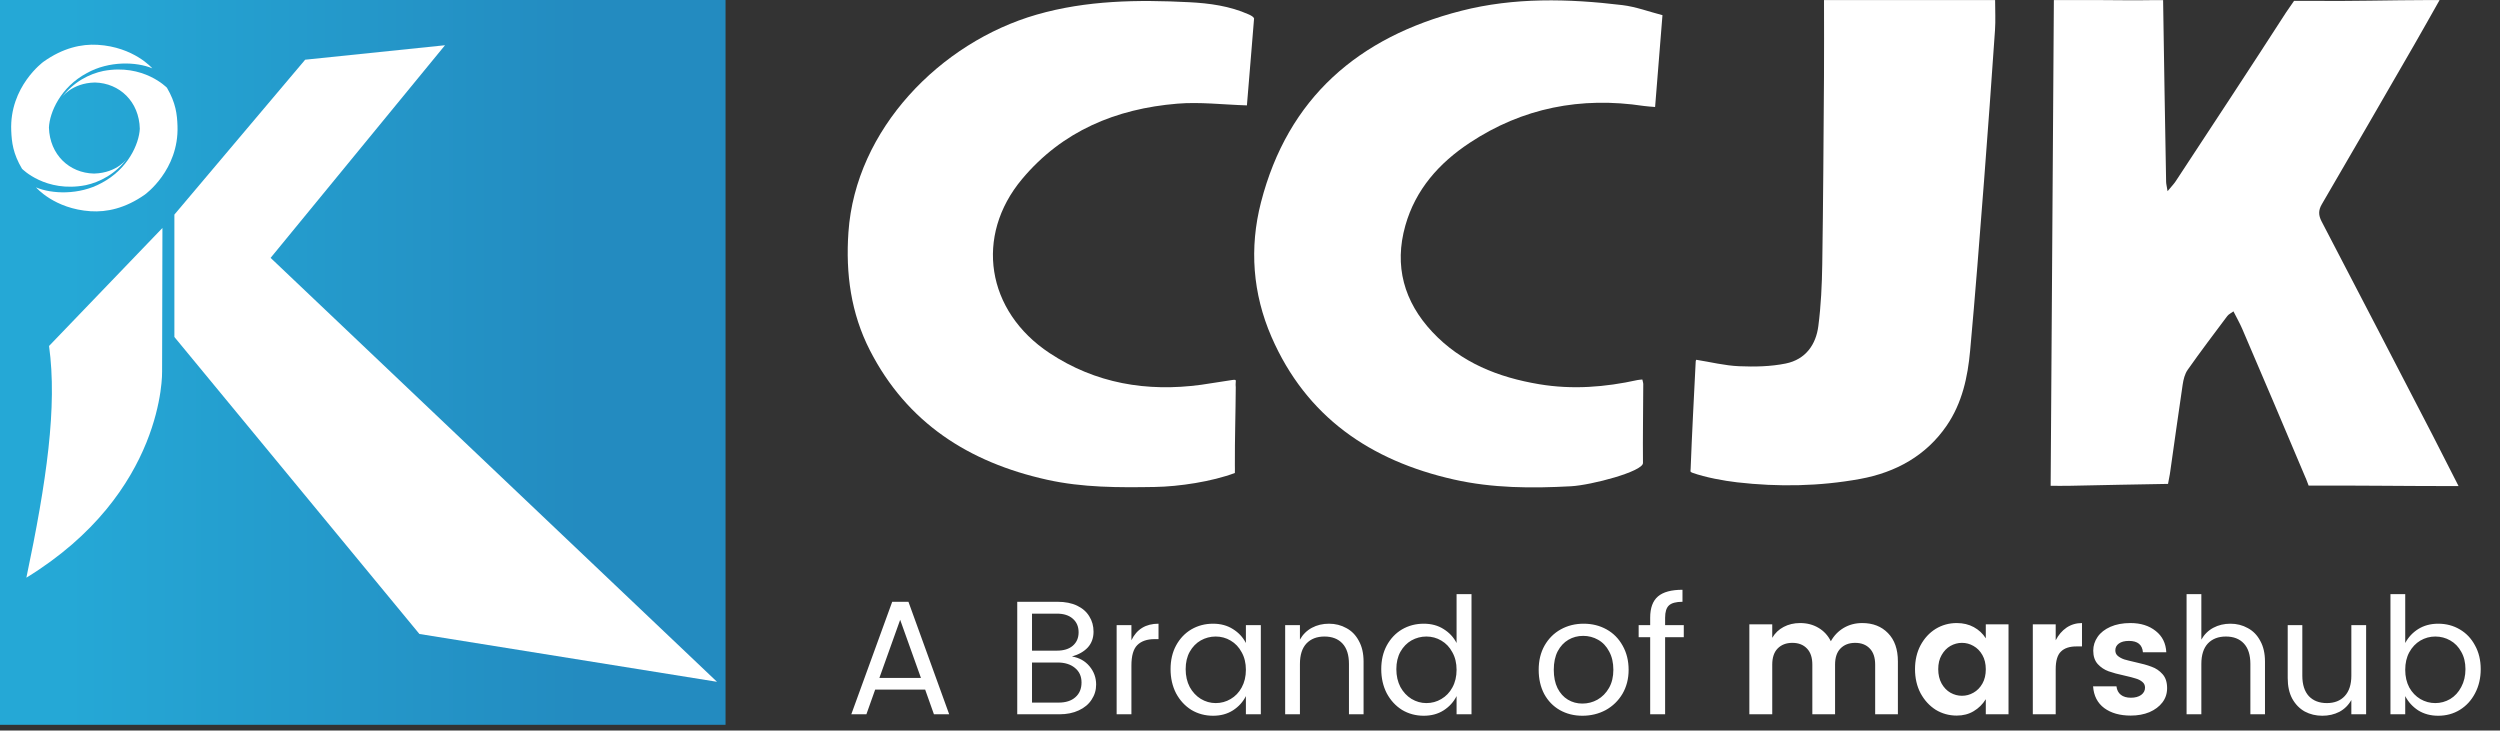
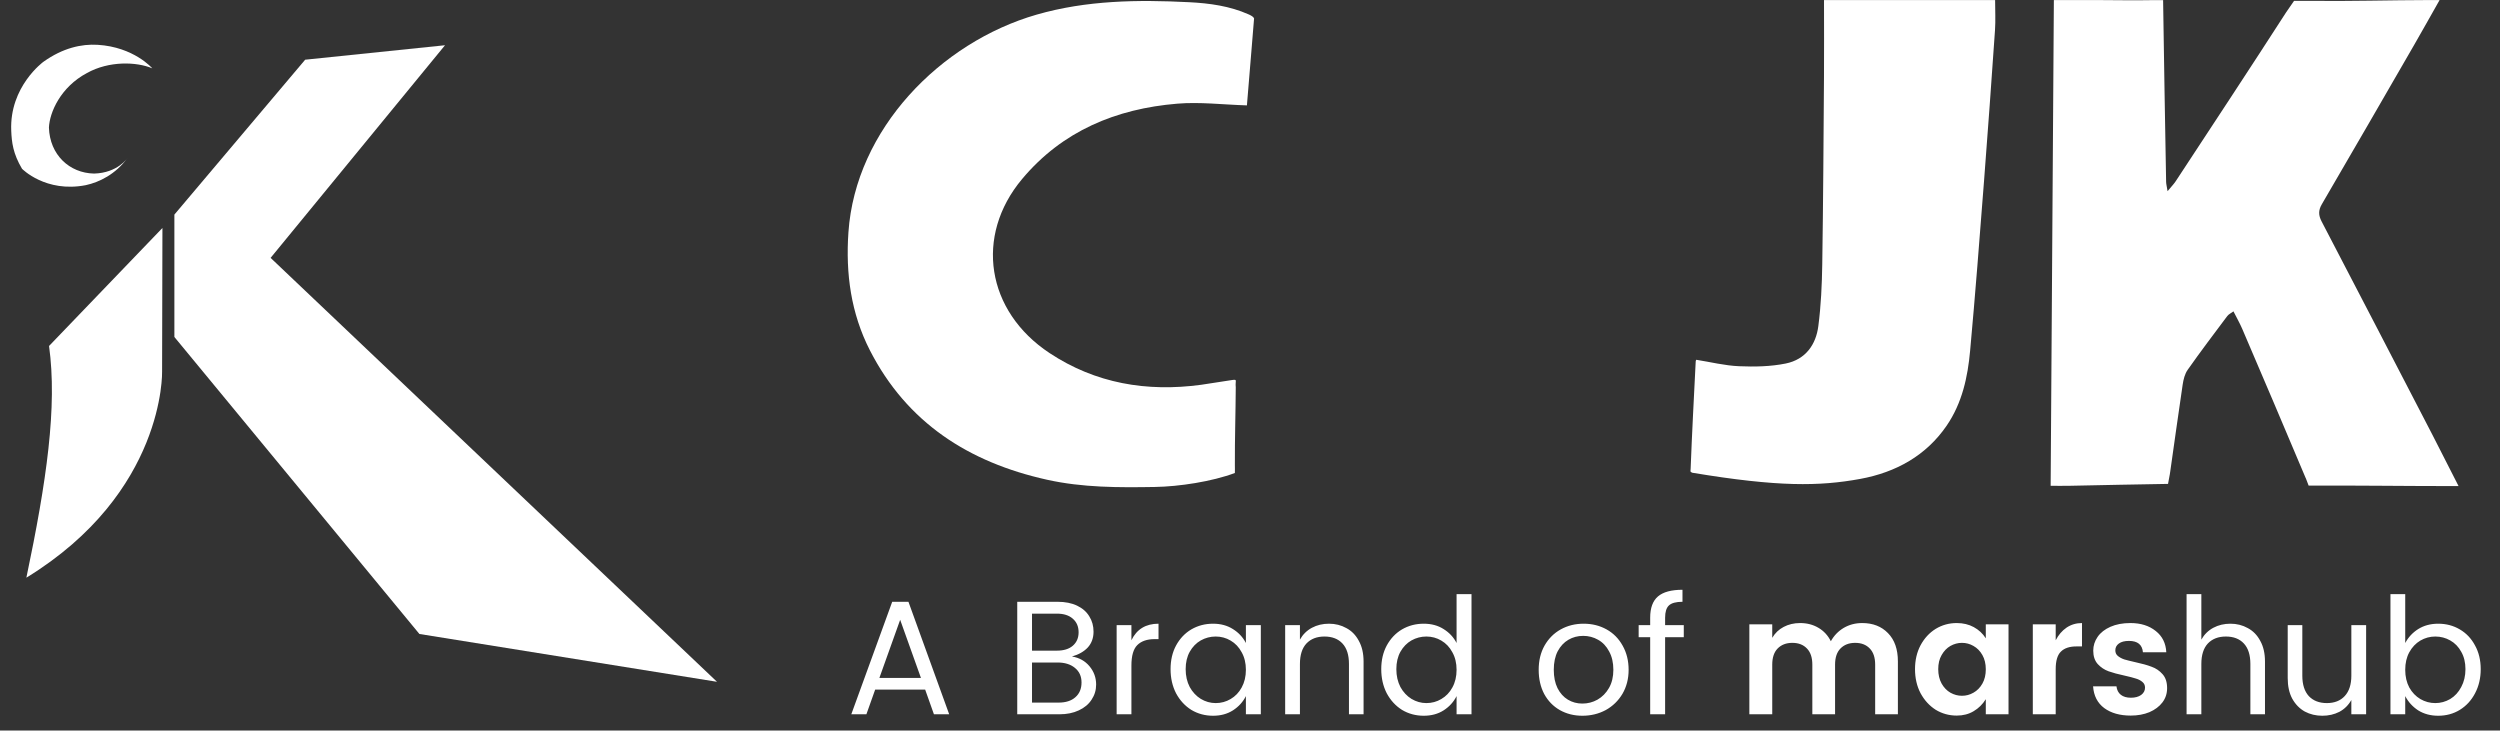
<svg xmlns="http://www.w3.org/2000/svg" width="154" height="45" viewBox="0 0 154 45" fill="none">
  <rect x="0" y="0" width="154" height="45" fill="#333333" stroke="none" />
  <path d="M133.667 29.176C133.641 29.375 133.67 29.184 133.667 29.176V29.176Z" fill="#0470B7" />
-   <path d="M44.693 0H0V44.648H44.693V0Z" fill="url(#paint0_linear_67_16701)" />
  <path d="M10.006 14.043L9.985 22.895C9.985 22.895 10.183 30.339 1.625 35.585C2.869 29.657 3.539 25.046 3.021 21.312L10.006 14.043Z" fill="white" />
  <path d="M9.382 4.21C9.382 4.21 8.252 2.894 6.012 2.76C5.022 2.703 3.878 2.948 2.675 3.806C2.675 3.806 0.579 5.326 0.692 8.047C0.721 8.762 0.8 9.459 1.356 10.396C1.356 10.396 2.809 11.889 5.283 11.406C6.124 11.224 7.121 10.733 7.857 9.729C7.857 9.729 7.252 10.653 5.796 10.692C4.269 10.662 3.065 9.527 3.014 7.859C3.055 6.924 3.727 5.367 5.357 4.498C6.718 3.74 8.415 3.801 9.382 4.21Z" fill="white" />
-   <path d="M2.219 11.541C2.219 11.541 3.341 12.865 5.58 13.012C6.57 13.076 7.713 12.839 8.923 11.988C8.923 11.988 11.029 10.48 10.934 7.76C10.909 7.045 10.834 6.347 10.284 5.406C10.284 5.406 8.841 3.904 6.364 4.372C5.521 4.548 4.521 5.033 3.78 6.031C3.78 6.031 4.392 5.113 5.848 5.082C7.375 5.121 8.573 6.265 8.612 7.932C8.566 8.866 7.882 10.418 6.247 11.277C4.879 12.027 3.183 11.955 2.219 11.541Z" fill="white" />
  <path d="M27.413 2.787L18.798 3.678L10.742 13.219V20.758L25.835 39.053L44.167 41.999L16.669 15.885L27.413 2.787Z" fill="white" />
  <path d="M149.831 26.773C147.56 22.393 145.292 18.011 143.009 13.637C142.813 13.259 142.806 12.955 143.025 12.58C144.932 9.315 146.822 6.041 148.712 2.767C149.225 1.877 149.726 0.978 150.279 0.003C149.994 0.003 149.847 0.003 149.698 0.003C147.201 0.008 144.726 0.085 142.23 0.052C141.993 0.049 141.657 0.052 141.315 0.052C141.086 0.376 140.838 0.743 140.828 0.756C138.584 4.236 136.302 7.696 134.027 11.159C133.908 11.341 133.751 11.498 133.522 11.777C133.474 11.477 133.437 11.341 133.433 11.205C133.389 9.156 133.28 2.111 133.248 0.062V0.008H132.635C131.453 0.031 130.272 0.006 129.091 0.003C128.256 0.001 127.423 0.003 126.518 0.003C126.453 9.997 126.386 19.928 126.32 29.926C126.769 29.926 127.147 29.932 127.525 29.924C129.257 29.888 131.817 29.834 133.551 29.808C133.638 29.312 133.661 29.206 133.662 29.212C133.669 29.171 133.676 29.114 133.689 29.03C133.946 27.25 134.186 25.469 134.453 23.689C134.5 23.375 134.582 23.033 134.764 22.776C135.552 21.656 136.38 20.563 137.203 19.465C137.28 19.362 137.419 19.299 137.581 19.18C137.783 19.581 137.972 19.91 138.121 20.257C139.424 23.3 140.725 26.341 142.006 29.392C142.04 29.474 142.053 29.502 142.057 29.507C142.081 29.572 142.127 29.693 142.212 29.914C144.842 29.898 148.131 29.942 150.76 29.942C150.961 29.942 150.76 29.942 151.447 29.942" fill="white" />
-   <path d="M90.011 0.666C83.687 2.283 79.334 6.026 77.676 12.466C76.953 15.273 77.166 18.088 78.324 20.753C80.465 25.673 84.403 28.373 89.549 29.536C91.937 30.076 94.357 30.085 96.769 29.954C98.025 29.887 101.213 29.045 101.207 28.521C101.19 26.948 101.223 25.241 101.225 23.668C101.225 23.58 101.192 23.491 101.169 23.377C101.053 23.39 100.959 23.392 100.871 23.411C98.867 23.852 96.857 24.01 94.81 23.667C92.285 23.244 90.004 22.339 88.232 20.449C86.485 18.584 85.866 16.381 86.57 13.892C87.197 11.674 88.646 10.047 90.528 8.801C93.791 6.639 97.389 5.943 101.251 6.526C101.467 6.558 101.688 6.567 101.954 6.591C102.107 4.701 102.252 2.876 102.408 0.934C101.575 0.72 100.766 0.414 99.932 0.314C96.613 -0.085 93.277 -0.169 90.011 0.666Z" fill="white" />
  <path d="M76.979 0.915C76.956 0.904 76.935 0.894 76.915 0.886C75.752 0.369 74.51 0.2 73.251 0.136C70.085 -0.024 66.937 0.014 63.854 0.902C57.926 2.611 52.698 7.962 52.263 14.31C52.087 16.866 52.42 19.3 53.586 21.581C55.872 26.044 59.677 28.48 64.491 29.55C66.688 30.04 68.914 30.035 71.142 29.997C72.628 29.973 74.66 29.666 76.068 29.136C76.069 28.639 76.074 29.144 76.068 28.635C76.061 27.025 76.113 25.465 76.123 23.854C76.077 23.438 76.254 23.36 75.899 23.409C75.374 23.481 74.513 23.633 73.988 23.703C70.643 24.155 67.487 23.623 64.653 21.749C60.752 19.169 60.028 14.532 62.959 11.031C65.438 8.068 68.752 6.698 72.522 6.386C73.911 6.27 75.323 6.446 76.81 6.492C76.948 4.772 77.257 1.148 77.251 1.133C77.219 1.046 77.089 0.968 76.979 0.915Z" fill="white" />
-   <path d="M112.359 0.002C112.359 1.619 112.369 3.166 112.358 4.711C112.33 8.564 112.31 12.419 112.251 16.272C112.232 17.546 112.173 18.827 112.009 20.089C111.865 21.214 111.237 22.14 110.003 22.392C109.072 22.582 108.082 22.6 107.125 22.559C106.243 22.522 105.369 22.301 104.489 22.162C104.479 22.188 104.457 22.222 104.456 22.256C104.345 24.466 104.227 26.674 104.143 28.884C104.138 29.012 104.091 29.066 104.248 29.121C105.051 29.409 106.185 29.617 107.013 29.712C109.543 30.002 112.076 29.959 114.575 29.504C116.8 29.098 118.657 28.057 119.916 26.218C120.871 24.821 121.212 23.229 121.359 21.611C121.678 18.135 121.945 14.653 122.215 11.172C122.455 8.068 122.678 4.963 122.892 1.858C122.933 1.256 122.899 0.647 122.899 0.005H112.359V0.002Z" fill="white" />
+   <path d="M112.359 0.002C112.359 1.619 112.369 3.166 112.358 4.711C112.33 8.564 112.31 12.419 112.251 16.272C112.232 17.546 112.173 18.827 112.009 20.089C111.865 21.214 111.237 22.14 110.003 22.392C109.072 22.582 108.082 22.6 107.125 22.559C106.243 22.522 105.369 22.301 104.489 22.162C104.479 22.188 104.457 22.222 104.456 22.256C104.345 24.466 104.227 26.674 104.143 28.884C104.138 29.012 104.091 29.066 104.248 29.121C109.543 30.002 112.076 29.959 114.575 29.504C116.8 29.098 118.657 28.057 119.916 26.218C120.871 24.821 121.212 23.229 121.359 21.611C121.678 18.135 121.945 14.653 122.215 11.172C122.455 8.068 122.678 4.963 122.892 1.858C122.933 1.256 122.899 0.647 122.899 0.005H112.359V0.002Z" fill="white" />
  <path d="M56.99 42.48H53.91L53.37 44H52.44L54.96 37.07H55.96L58.47 44H57.53L56.99 42.48ZM56.73 41.76L55.45 38.18L54.17 41.76H56.73ZM66.032 40.44C66.479 40.513 66.839 40.713 67.112 41.04C67.385 41.367 67.522 41.743 67.522 42.17C67.522 42.51 67.429 42.82 67.242 43.1C67.062 43.38 66.799 43.6 66.452 43.76C66.112 43.92 65.715 44 65.262 44H62.662V37.07H65.142C65.615 37.07 66.019 37.15 66.352 37.31C66.685 37.47 66.935 37.69 67.102 37.97C67.275 38.243 67.362 38.557 67.362 38.91C67.362 39.297 67.245 39.62 67.012 39.88C66.779 40.133 66.452 40.32 66.032 40.44ZM63.572 40.08H65.102C65.522 40.08 65.849 39.98 66.082 39.78C66.322 39.573 66.442 39.297 66.442 38.95C66.442 38.597 66.322 38.317 66.082 38.11C65.849 37.903 65.522 37.8 65.102 37.8H63.572V40.08ZM65.212 43.28C65.652 43.28 65.995 43.17 66.242 42.95C66.495 42.73 66.622 42.427 66.622 42.04C66.622 41.66 66.485 41.36 66.212 41.14C65.945 40.92 65.589 40.81 65.142 40.81H63.572V43.28H65.212ZM69.695 39.44C70.022 38.76 70.579 38.42 71.365 38.42V39.37H71.125C70.659 39.37 70.302 39.493 70.055 39.74C69.815 39.98 69.695 40.4 69.695 41V44H68.785V38.51H69.695V39.44ZM74.727 38.42C75.194 38.42 75.6 38.53 75.947 38.75C76.3 38.97 76.567 39.257 76.747 39.61V38.51H77.667V44H76.747V42.88C76.567 43.24 76.3 43.533 75.947 43.76C75.6 43.98 75.194 44.09 74.727 44.09C74.234 44.09 73.787 43.97 73.387 43.73C72.993 43.483 72.68 43.143 72.447 42.71C72.22 42.27 72.107 41.773 72.107 41.22C72.107 40.667 72.22 40.18 72.447 39.76C72.68 39.333 72.993 39.003 73.387 38.77C73.787 38.537 74.234 38.42 74.727 38.42ZM74.887 39.21C74.56 39.21 74.254 39.29 73.967 39.45C73.687 39.61 73.46 39.843 73.287 40.15C73.12 40.45 73.037 40.807 73.037 41.22C73.037 41.633 73.12 42 73.287 42.32C73.46 42.633 73.687 42.877 73.967 43.05C74.254 43.223 74.56 43.31 74.887 43.31C75.22 43.31 75.527 43.227 75.807 43.06C76.094 42.893 76.32 42.657 76.487 42.35C76.66 42.037 76.747 41.673 76.747 41.26C76.747 40.847 76.66 40.487 76.487 40.18C76.32 39.867 76.094 39.627 75.807 39.46C75.527 39.293 75.22 39.21 74.887 39.21ZM81.866 38.42C82.259 38.42 82.616 38.51 82.936 38.69C83.263 38.863 83.519 39.127 83.706 39.48C83.899 39.827 83.996 40.25 83.996 40.75V44H83.096V40.9C83.096 40.347 82.963 39.927 82.696 39.64C82.429 39.353 82.059 39.21 81.586 39.21C81.119 39.21 80.749 39.353 80.476 39.64C80.209 39.927 80.076 40.347 80.076 40.9V44H79.166V38.51H80.076V39.4C80.256 39.08 80.503 38.837 80.816 38.67C81.129 38.503 81.479 38.42 81.866 38.42ZM87.705 38.42C88.172 38.42 88.579 38.53 88.925 38.75C89.279 38.97 89.545 39.257 89.725 39.61V36.6H90.645V44H89.725V42.88C89.545 43.24 89.279 43.533 88.925 43.76C88.579 43.98 88.172 44.09 87.705 44.09C87.212 44.09 86.765 43.97 86.365 43.73C85.972 43.483 85.659 43.143 85.425 42.71C85.199 42.27 85.085 41.773 85.085 41.22C85.085 40.667 85.199 40.18 85.425 39.76C85.659 39.333 85.972 39.003 86.365 38.77C86.765 38.537 87.212 38.42 87.705 38.42ZM87.865 39.21C87.539 39.21 87.232 39.29 86.945 39.45C86.665 39.61 86.439 39.843 86.265 40.15C86.099 40.45 86.015 40.807 86.015 41.22C86.015 41.633 86.099 42 86.265 42.32C86.439 42.633 86.665 42.877 86.945 43.05C87.232 43.223 87.539 43.31 87.865 43.31C88.199 43.31 88.505 43.227 88.785 43.06C89.072 42.893 89.299 42.657 89.465 42.35C89.639 42.037 89.725 41.673 89.725 41.26C89.725 40.847 89.639 40.487 89.465 40.18C89.299 39.867 89.072 39.627 88.785 39.46C88.505 39.293 88.199 39.21 87.865 39.21ZM97.553 38.42C98.073 38.42 98.543 38.537 98.963 38.77C99.383 39.003 99.713 39.337 99.953 39.77C100.199 40.203 100.323 40.7 100.323 41.26C100.323 41.813 100.196 42.307 99.943 42.74C99.689 43.167 99.346 43.5 98.913 43.74C98.479 43.973 97.999 44.09 97.473 44.09C96.959 44.09 96.496 43.973 96.083 43.74C95.676 43.507 95.356 43.177 95.123 42.75C94.896 42.317 94.783 41.82 94.783 41.26C94.783 40.693 94.903 40.197 95.143 39.77C95.389 39.337 95.723 39.003 96.143 38.77C96.563 38.537 97.033 38.42 97.553 38.42ZM97.523 39.17C97.189 39.17 96.886 39.25 96.613 39.41C96.339 39.57 96.119 39.807 95.953 40.12C95.793 40.433 95.713 40.813 95.713 41.26C95.713 41.7 95.789 42.077 95.943 42.39C96.103 42.703 96.316 42.94 96.583 43.1C96.849 43.26 97.146 43.34 97.473 43.34C97.806 43.34 98.116 43.26 98.403 43.1C98.696 42.933 98.933 42.693 99.113 42.38C99.293 42.067 99.383 41.693 99.383 41.26C99.383 40.82 99.296 40.443 99.123 40.13C98.956 39.81 98.729 39.57 98.443 39.41C98.163 39.25 97.856 39.17 97.523 39.17ZM103.721 39.25H102.571V44H101.651V39.25H100.941V38.51H101.651V38.05C101.651 37.45 101.811 37.013 102.131 36.74C102.451 36.467 102.954 36.33 103.641 36.33V37.07C103.241 37.07 102.961 37.147 102.801 37.3C102.648 37.447 102.571 37.697 102.571 38.05V38.51H103.721V39.25ZM114.71 38.38C115.37 38.38 115.9 38.587 116.3 39C116.706 39.413 116.91 39.993 116.91 40.74V44H115.51V40.94C115.51 40.507 115.4 40.177 115.18 39.95C114.96 39.717 114.66 39.6 114.28 39.6C113.9 39.6 113.596 39.717 113.37 39.95C113.15 40.177 113.04 40.507 113.04 40.94V44H111.64V40.94C111.64 40.507 111.53 40.177 111.31 39.95C111.09 39.717 110.79 39.6 110.41 39.6C110.03 39.6 109.726 39.717 109.5 39.95C109.28 40.177 109.17 40.507 109.17 40.94V44H107.76V38.46H109.17V39.29C109.343 38.997 109.576 38.773 109.87 38.62C110.17 38.46 110.51 38.38 110.89 38.38C111.31 38.38 111.683 38.477 112.01 38.67C112.343 38.863 112.6 39.14 112.78 39.5C112.973 39.153 113.236 38.88 113.57 38.68C113.91 38.48 114.29 38.38 114.71 38.38ZM120.535 38.38C120.929 38.38 121.279 38.463 121.585 38.63C121.892 38.797 122.139 39.027 122.325 39.32V38.46H123.725V44H122.325V43.07C122.132 43.383 121.882 43.63 121.575 43.81C121.275 43.99 120.929 44.08 120.535 44.08C120.062 44.08 119.629 43.96 119.235 43.72C118.849 43.473 118.539 43.133 118.305 42.7C118.079 42.267 117.965 41.773 117.965 41.22C117.965 40.667 118.079 40.177 118.305 39.75C118.539 39.317 118.849 38.98 119.235 38.74C119.629 38.5 120.062 38.38 120.535 38.38ZM120.855 39.6C120.609 39.6 120.372 39.663 120.145 39.79C119.925 39.917 119.745 40.103 119.605 40.35C119.465 40.59 119.395 40.88 119.395 41.22C119.395 41.56 119.465 41.857 119.605 42.11C119.745 42.357 119.925 42.543 120.145 42.67C120.372 42.797 120.609 42.86 120.855 42.86C121.109 42.86 121.345 42.797 121.565 42.67C121.792 42.543 121.975 42.357 122.115 42.11C122.255 41.863 122.325 41.57 122.325 41.23C122.325 40.89 122.255 40.597 122.115 40.35C121.975 40.103 121.792 39.917 121.565 39.79C121.345 39.663 121.109 39.6 120.855 39.6ZM126.631 39.44C126.804 39.107 127.027 38.847 127.301 38.66C127.581 38.473 127.897 38.38 128.251 38.38V39.82H127.901C127.481 39.82 127.164 39.927 126.951 40.14C126.737 40.347 126.631 40.707 126.631 41.22V44H125.221V38.46H126.631V39.44ZM131.234 38.38C131.867 38.38 132.387 38.543 132.794 38.87C133.201 39.19 133.417 39.627 133.444 40.18H132.004C131.964 39.713 131.677 39.48 131.144 39.48C130.877 39.48 130.671 39.533 130.524 39.64C130.377 39.747 130.304 39.887 130.304 40.06C130.304 40.207 130.357 40.323 130.464 40.41C130.571 40.497 130.701 40.567 130.854 40.62C131.014 40.667 131.241 40.723 131.534 40.79C131.941 40.877 132.274 40.97 132.534 41.07C132.801 41.163 133.027 41.317 133.214 41.53C133.401 41.737 133.494 42.023 133.494 42.39C133.494 42.723 133.397 43.017 133.204 43.27C133.011 43.523 132.744 43.723 132.404 43.87C132.064 44.01 131.681 44.08 131.254 44.08C130.587 44.08 130.044 43.927 129.624 43.62C129.204 43.307 128.974 42.86 128.934 42.28H130.374C130.401 42.507 130.491 42.68 130.644 42.8C130.797 42.92 131.004 42.98 131.264 42.98C131.524 42.98 131.734 42.923 131.894 42.81C132.054 42.69 132.134 42.54 132.134 42.36C132.134 42.213 132.081 42.097 131.974 42.01C131.867 41.917 131.734 41.847 131.574 41.8C131.414 41.747 131.184 41.687 130.884 41.62C130.477 41.533 130.144 41.443 129.884 41.35C129.631 41.257 129.411 41.11 129.224 40.91C129.037 40.703 128.944 40.427 128.944 40.08C128.944 39.773 129.034 39.49 129.214 39.23C129.394 38.97 129.657 38.763 130.004 38.61C130.351 38.457 130.761 38.38 131.234 38.38ZM137.393 38.42C137.787 38.42 138.143 38.51 138.463 38.69C138.79 38.863 139.047 39.127 139.233 39.48C139.427 39.827 139.523 40.25 139.523 40.75V44H138.623V40.9C138.623 40.347 138.49 39.927 138.223 39.64C137.957 39.353 137.587 39.21 137.113 39.21C136.647 39.21 136.277 39.353 136.003 39.64C135.737 39.927 135.603 40.347 135.603 40.9V44H134.693V36.6H135.603V39.4C135.783 39.08 136.03 38.837 136.343 38.67C136.657 38.503 137.007 38.42 137.393 38.42ZM145.753 38.51V44H144.843V43.12C144.663 43.44 144.416 43.683 144.103 43.85C143.789 44.01 143.439 44.09 143.053 44.09C142.659 44.09 142.299 44.003 141.973 43.83C141.653 43.65 141.396 43.387 141.203 43.04C141.016 42.693 140.923 42.27 140.923 41.77V38.51H141.823V41.62C141.823 42.167 141.956 42.587 142.223 42.88C142.496 43.167 142.866 43.31 143.333 43.31C143.799 43.31 144.166 43.167 144.433 42.88C144.706 42.587 144.843 42.167 144.843 41.62V38.51H145.753ZM150.192 38.42C150.685 38.42 151.129 38.537 151.522 38.77C151.922 39.003 152.235 39.333 152.462 39.76C152.695 40.18 152.812 40.667 152.812 41.22C152.812 41.773 152.695 42.27 152.462 42.71C152.235 43.143 151.922 43.483 151.522 43.73C151.129 43.97 150.685 44.09 150.192 44.09C149.725 44.09 149.315 43.98 148.962 43.76C148.615 43.533 148.349 43.24 148.162 42.88V44H147.252V36.6H148.162V39.61C148.349 39.257 148.615 38.97 148.962 38.75C149.315 38.53 149.725 38.42 150.192 38.42ZM150.012 39.21C149.685 39.21 149.379 39.293 149.092 39.46C148.812 39.627 148.585 39.867 148.412 40.18C148.245 40.487 148.162 40.847 148.162 41.26C148.162 41.673 148.245 42.037 148.412 42.35C148.585 42.657 148.812 42.893 149.092 43.06C149.379 43.227 149.685 43.31 150.012 43.31C150.339 43.31 150.645 43.227 150.932 43.06C151.219 42.887 151.445 42.64 151.612 42.32C151.785 42 151.872 41.633 151.872 41.22C151.872 40.807 151.785 40.45 151.612 40.15C151.445 39.843 151.219 39.61 150.932 39.45C150.652 39.29 150.345 39.21 150.012 39.21Z" fill="white" />
  <defs>
    <linearGradient id="paint0_linear_67_16701" x1="35.822" y1="22.324" x2="4.174" y2="22.324" gradientUnits="userSpaceOnUse">
      <stop stop-color="#238BC0" />
      <stop offset="1" stop-color="#25A8D6" />
    </linearGradient>
  </defs>
</svg>